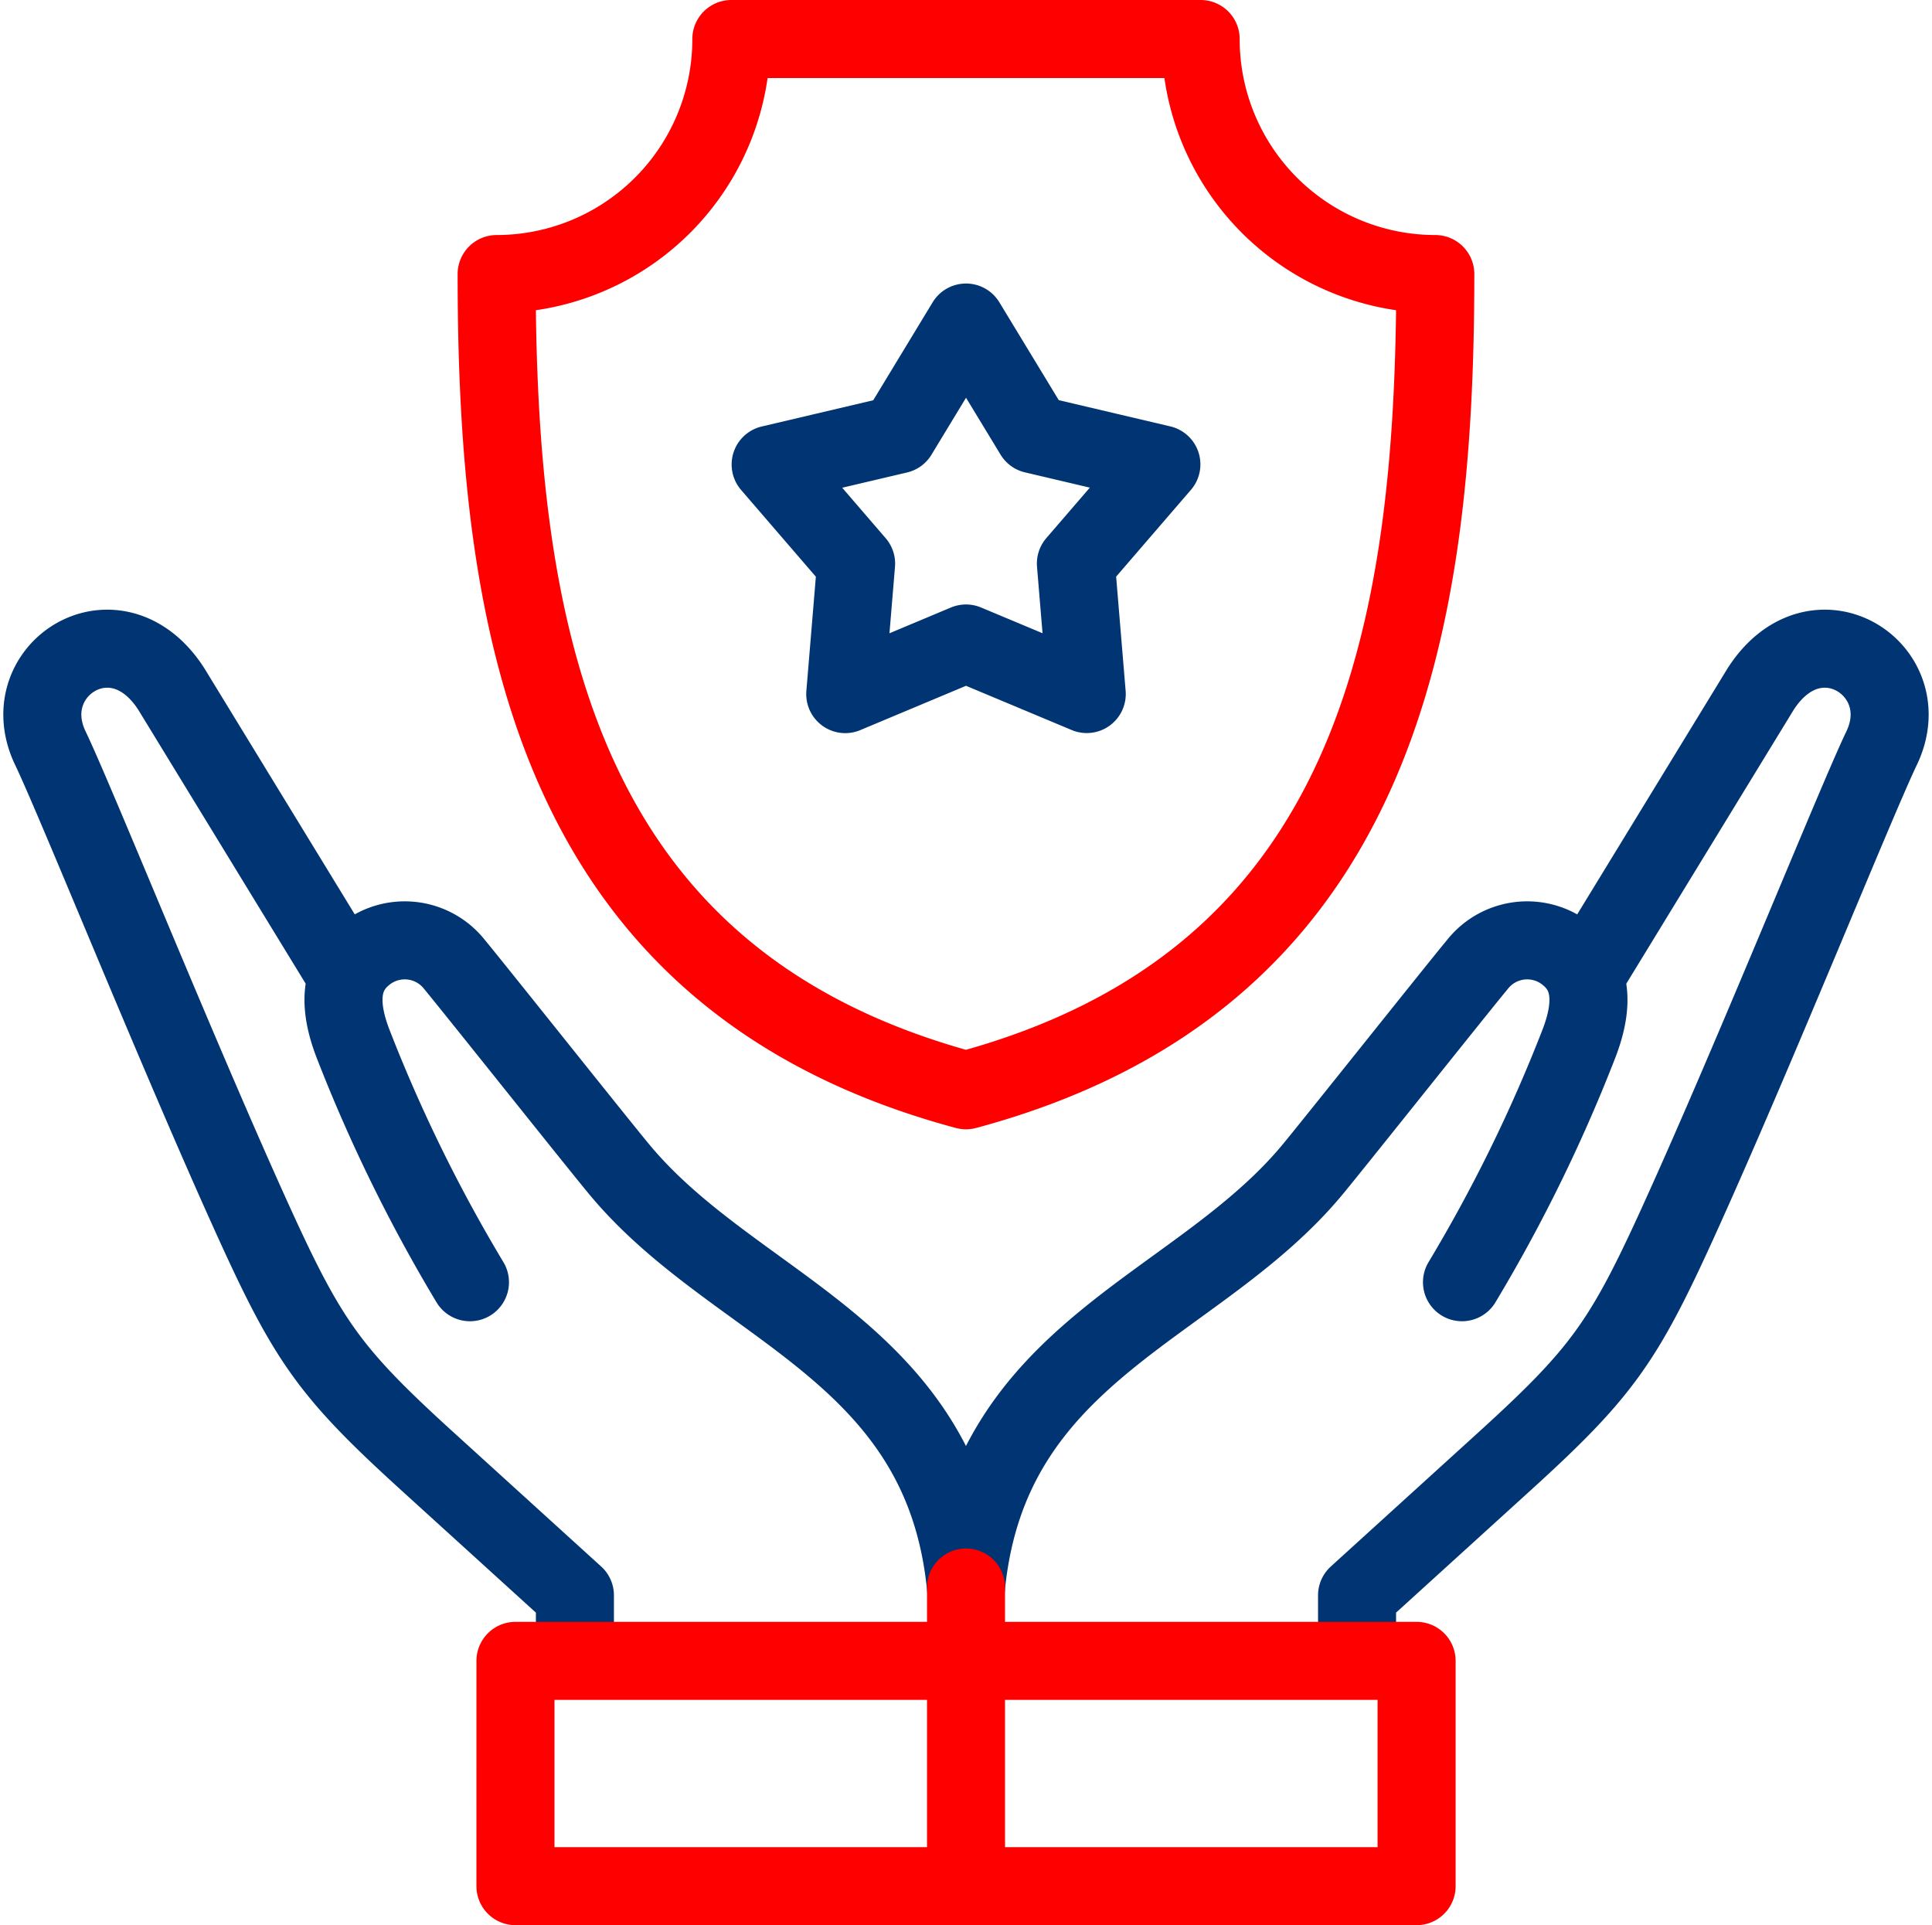
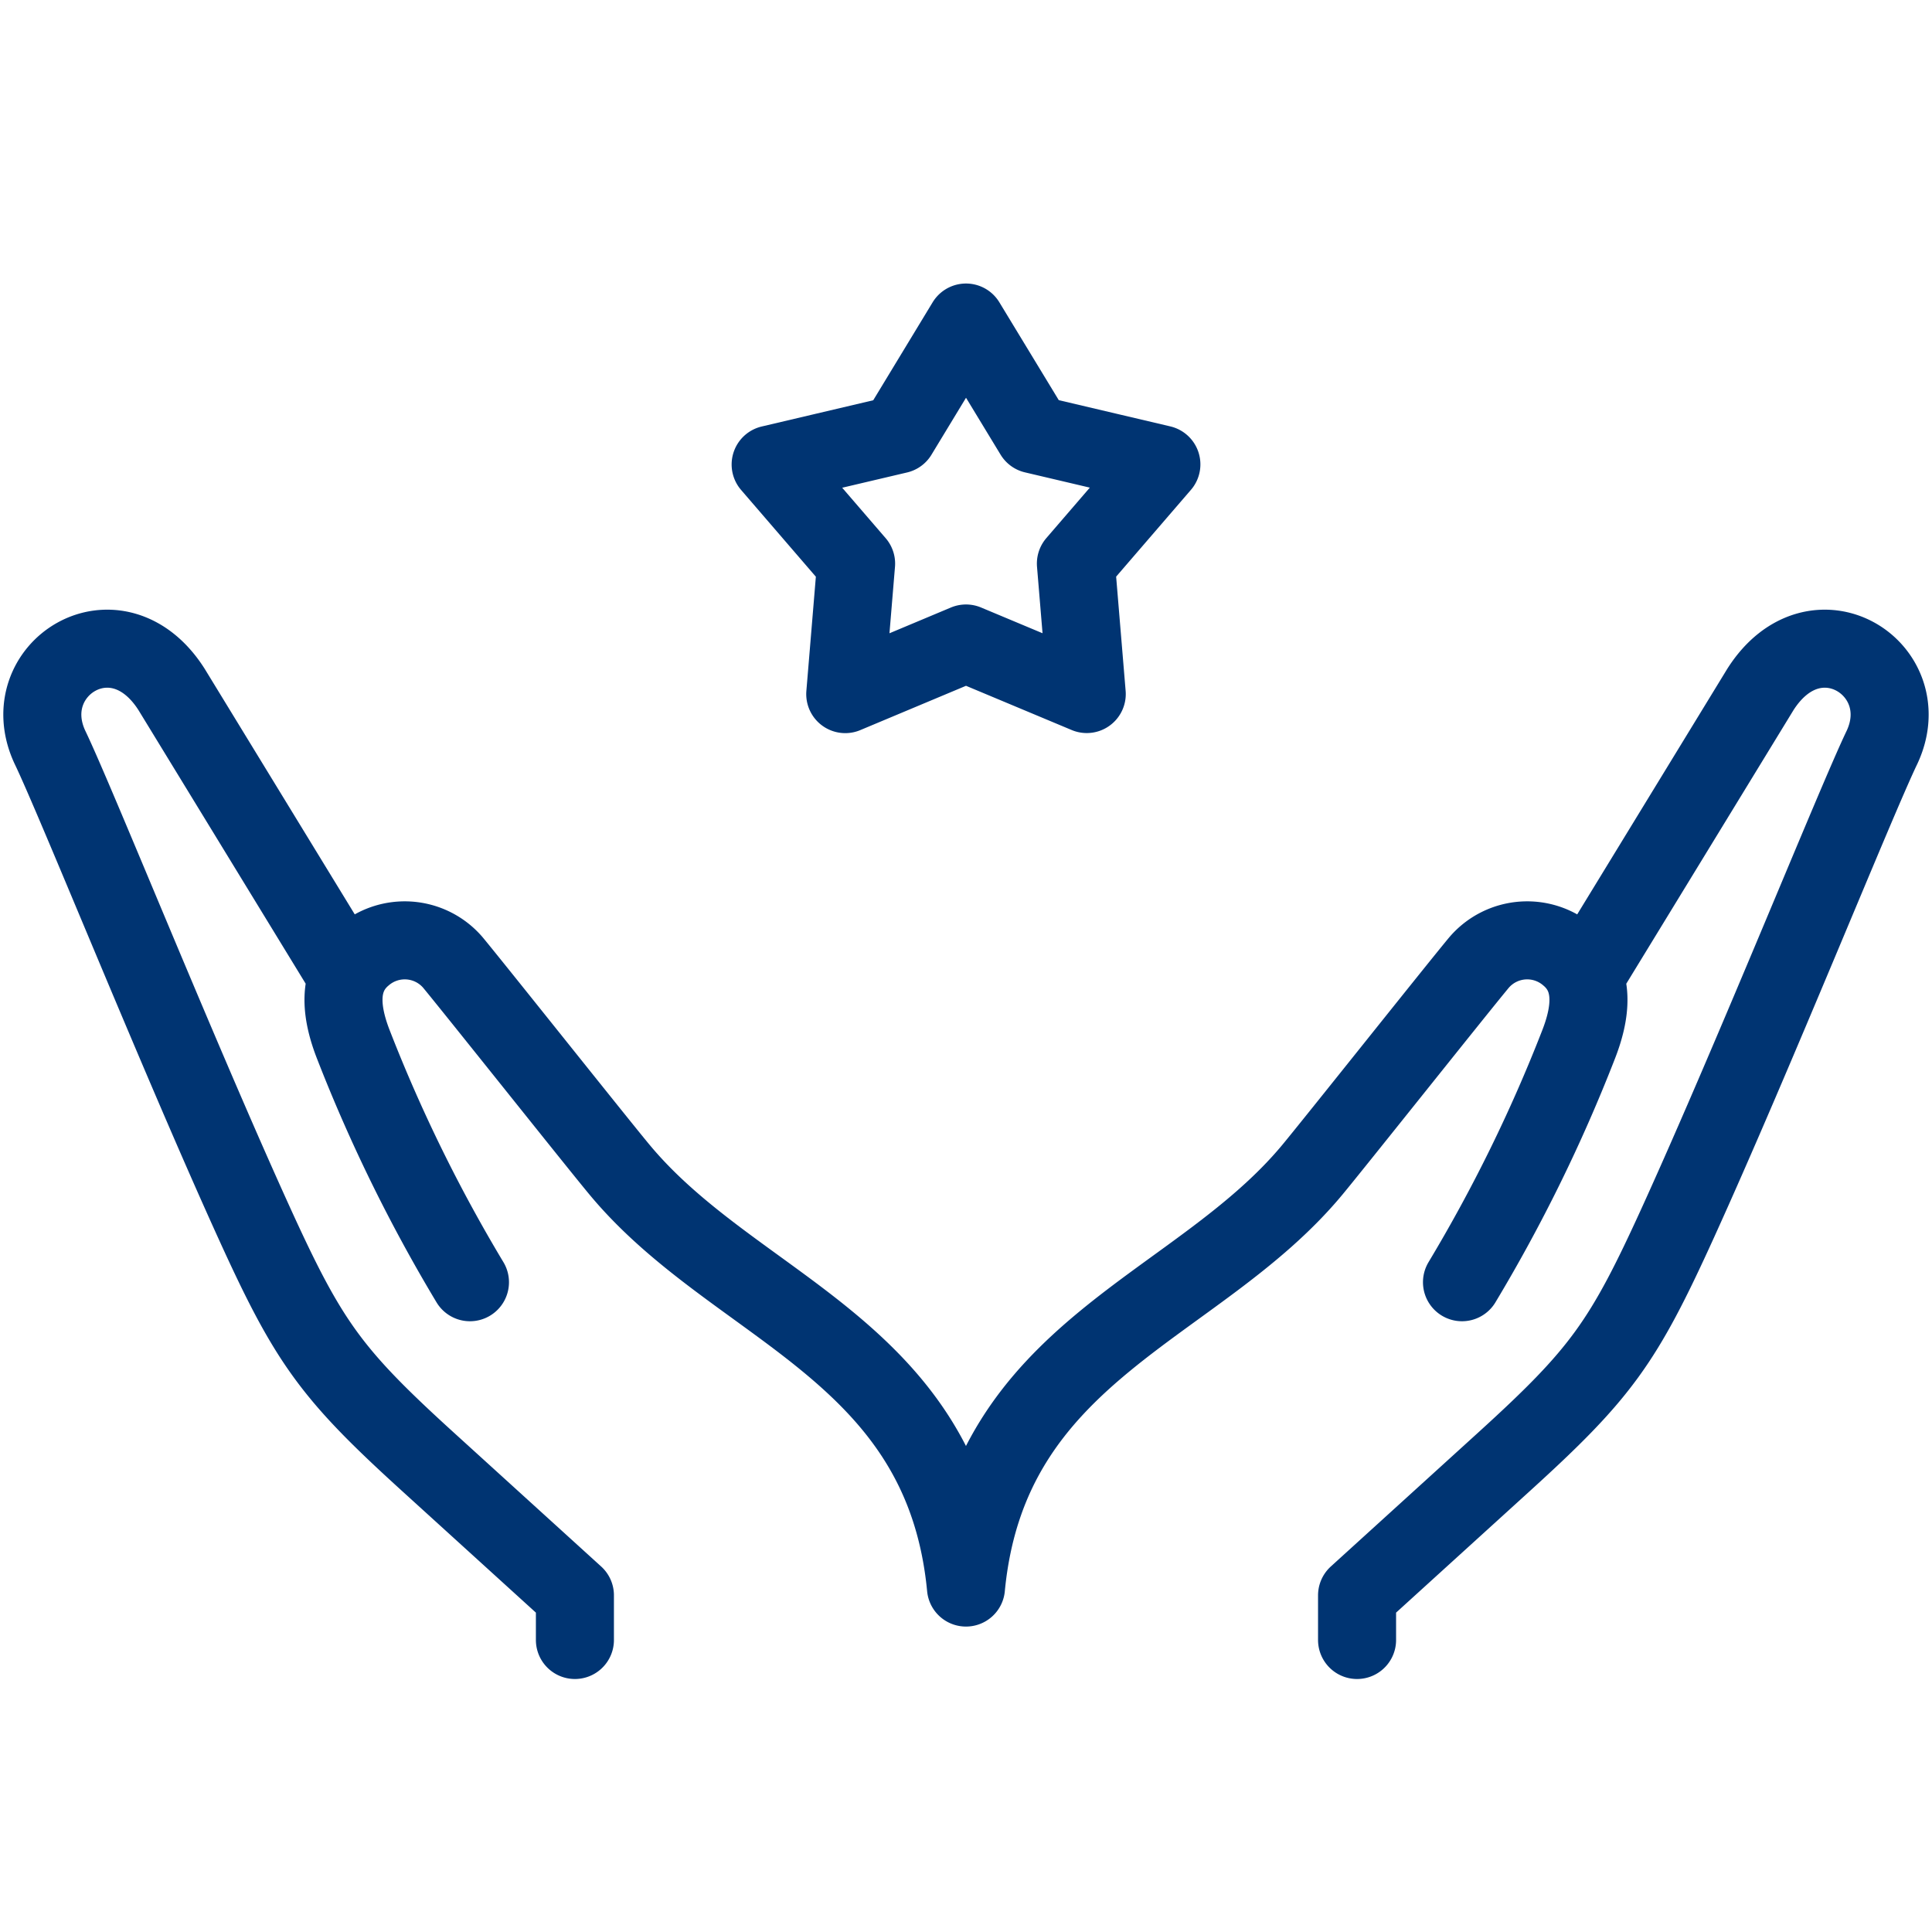
<svg xmlns="http://www.w3.org/2000/svg" width="74.274" height="74.018" viewBox="0 0 74.274 74.018">
  <g id="Group_17759" data-name="Group 17759" transform="translate(-922.863 -3997.385)">
    <g id="aa" transform="translate(914.49 3988.885)">
      <path id="Path_4455" data-name="Path 4455" d="M21.733,110.689,14.969,99.621c-2.115-3.325-6.081-.773-4.673,2.229.986,2.046,4.893,11.776,7.827,18.231,2.111,4.643,2.963,5.833,6.688,9.22l5.664,5.148v1.715m38.811-25.475L76.05,99.621c2.115-3.325,6.081-.773,4.673,2.229-.986,2.046-4.893,11.776-7.827,18.231-2.111,4.643-2.963,5.833-6.688,9.22l-5.664,5.148v1.715M26.44,122.41a59.991,59.991,0,0,1-4.467-9.1c-.489-1.236-.68-2.569.366-3.449a2.437,2.437,0,0,1,3.439.25c.81.975,5.6,7,6.415,7.976,4.469,5.379,12.439,6.893,13.316,16.061.878-9.168,8.848-10.682,13.316-16.061.81-.975,5.6-7,6.415-7.976a2.437,2.437,0,0,1,3.439-.25c1.047.88.855,2.213.366,3.449a60.018,60.018,0,0,1-4.467,9.1M45.51,85.515l2.611,4.3,4.9,1.153-3.286,3.813.417,5.016L45.51,97.854,40.868,99.8l.417-5.016L38,90.972l4.9-1.153Z" transform="translate(0 -64.615)" fill="none" stroke="#003472" stroke-linecap="round" stroke-linejoin="round" stroke-miterlimit="22.926" stroke-width="3" fill-rule="evenodd" />
-       <path id="Path_4454" data-name="Path 4454" d="M140.023,10A9.029,9.029,0,0,1,131,19.036c0,13.828,2.309,27.157,18.043,31.38,15.734-4.223,18.043-17.552,18.043-31.38A9.029,9.029,0,0,1,158.065,10Zm9.022,59.532v10.7m-17.321-7.88h34.643v8.661H131.723Z" transform="translate(-103.534)" fill="none" stroke="red" stroke-linecap="round" stroke-linejoin="round" stroke-miterlimit="22.926" stroke-width="3" fill-rule="evenodd" />
    </g>
  </g>
</svg>